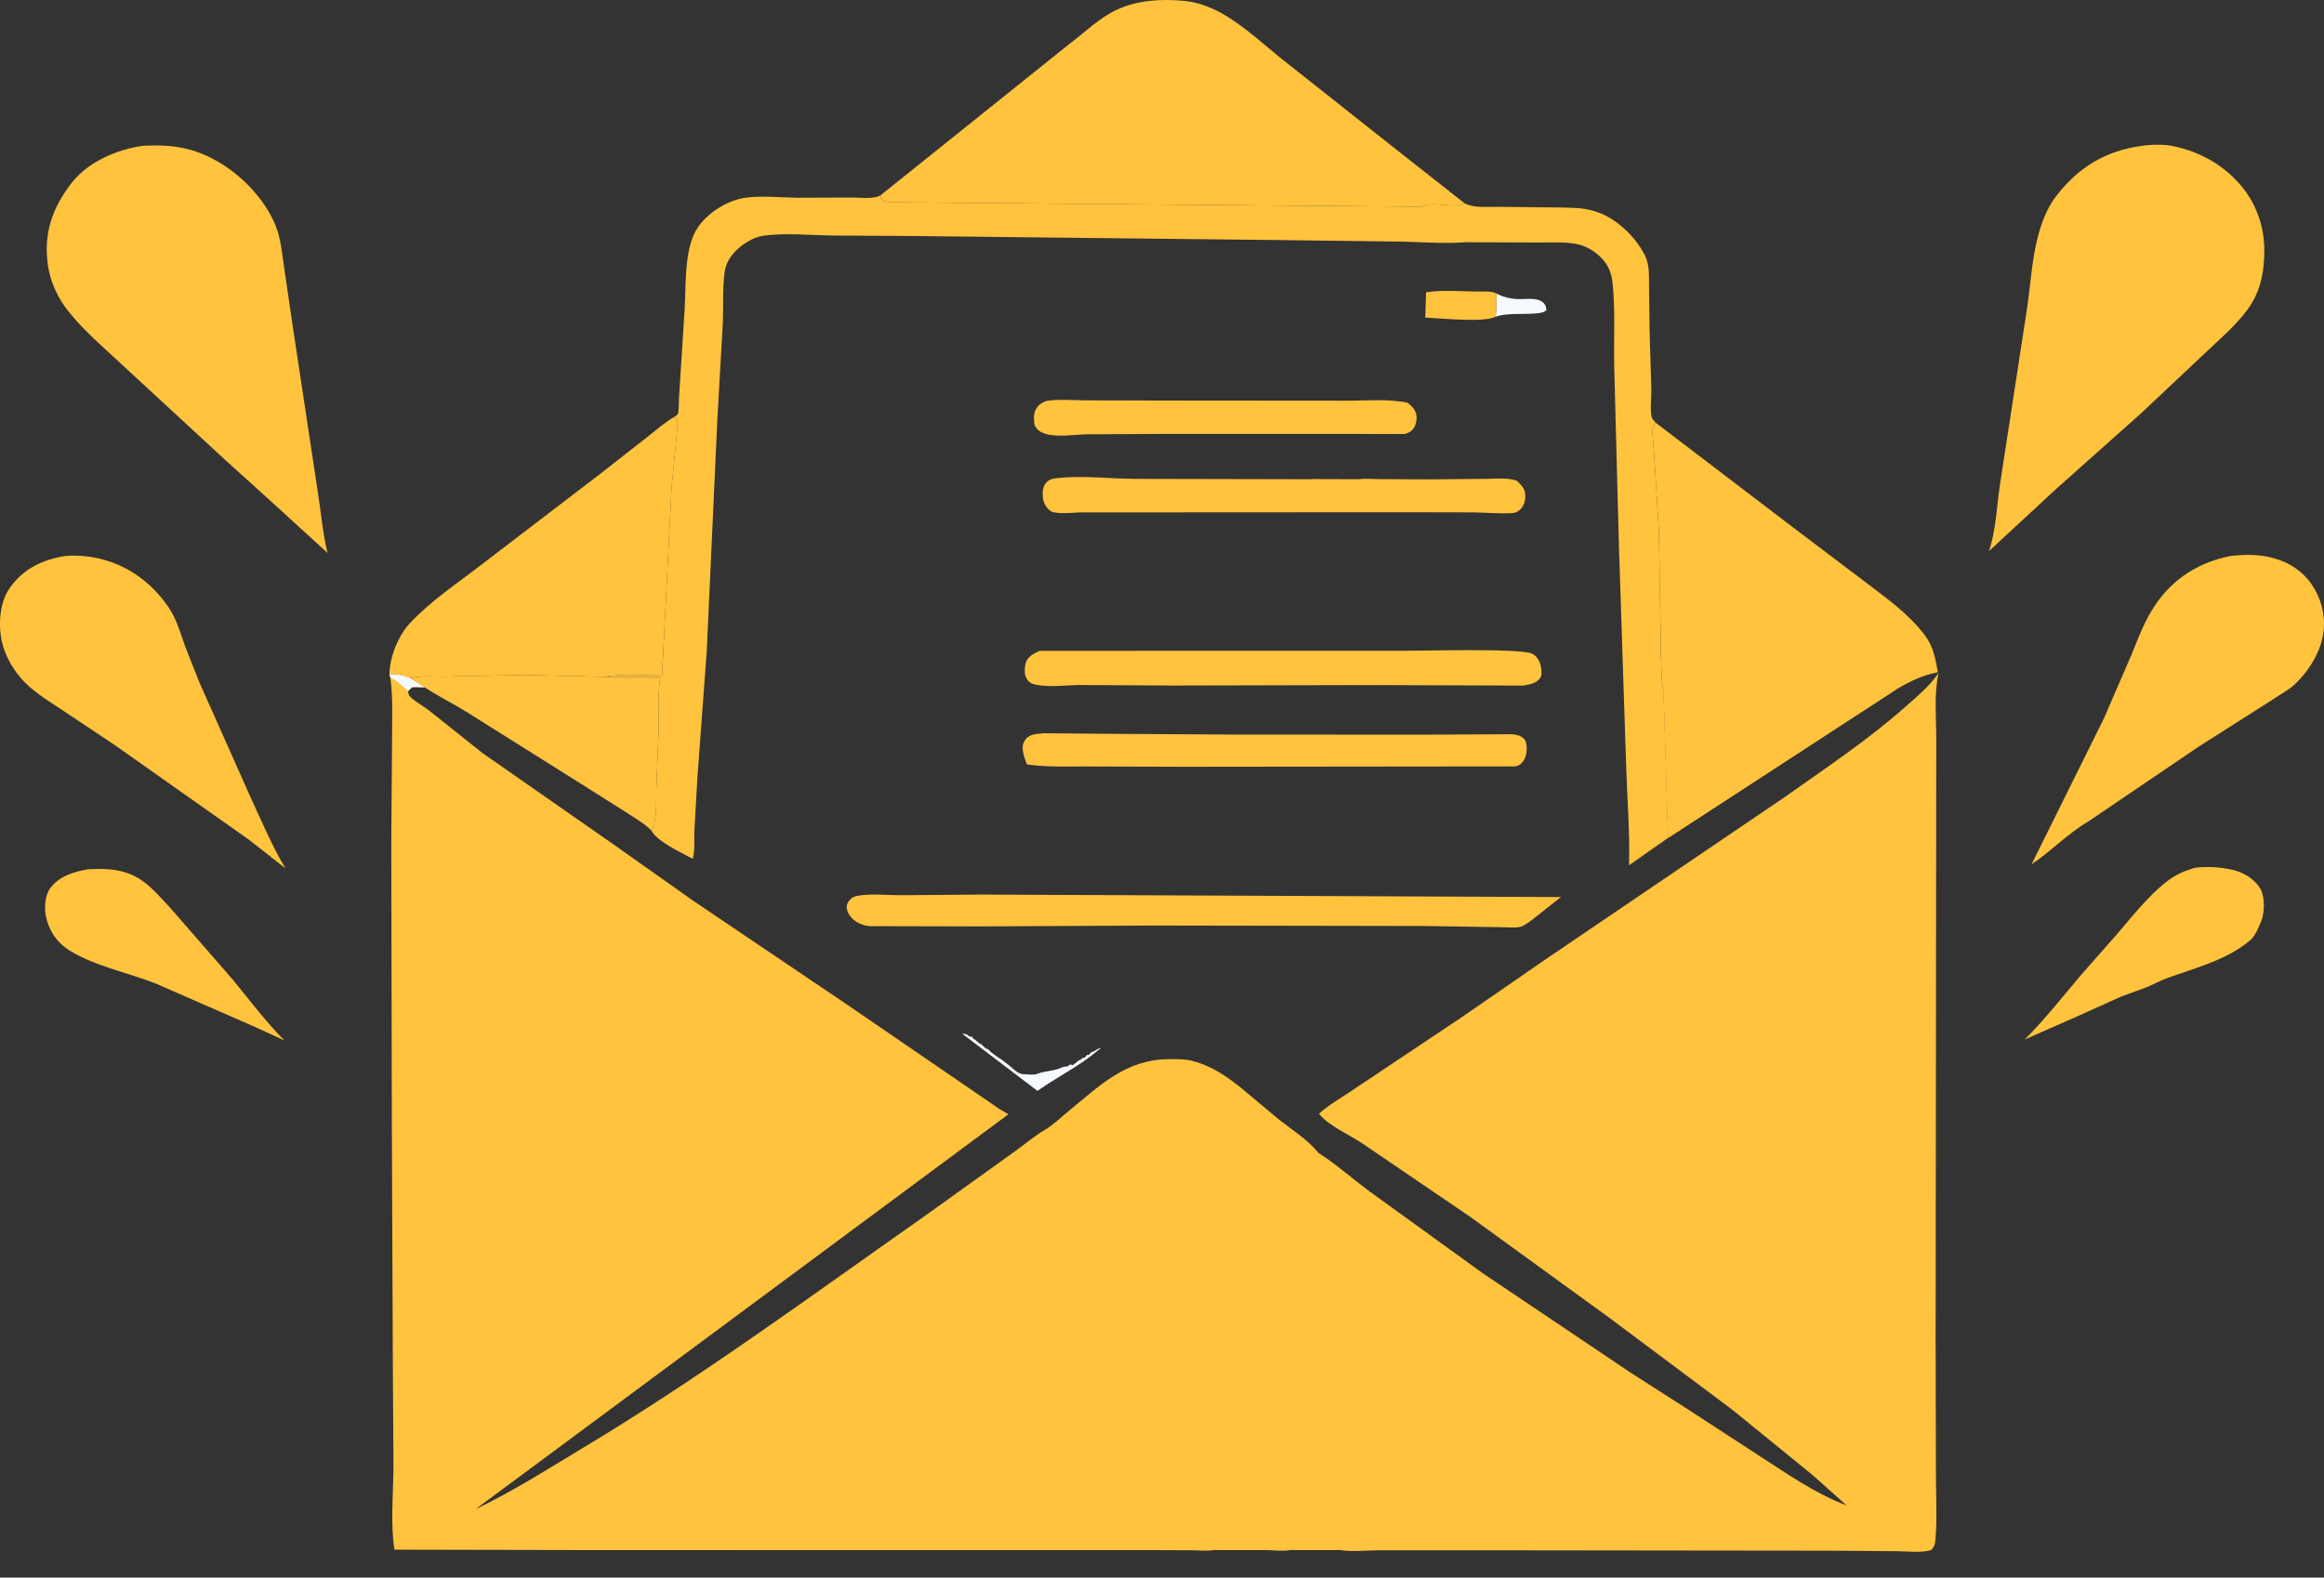
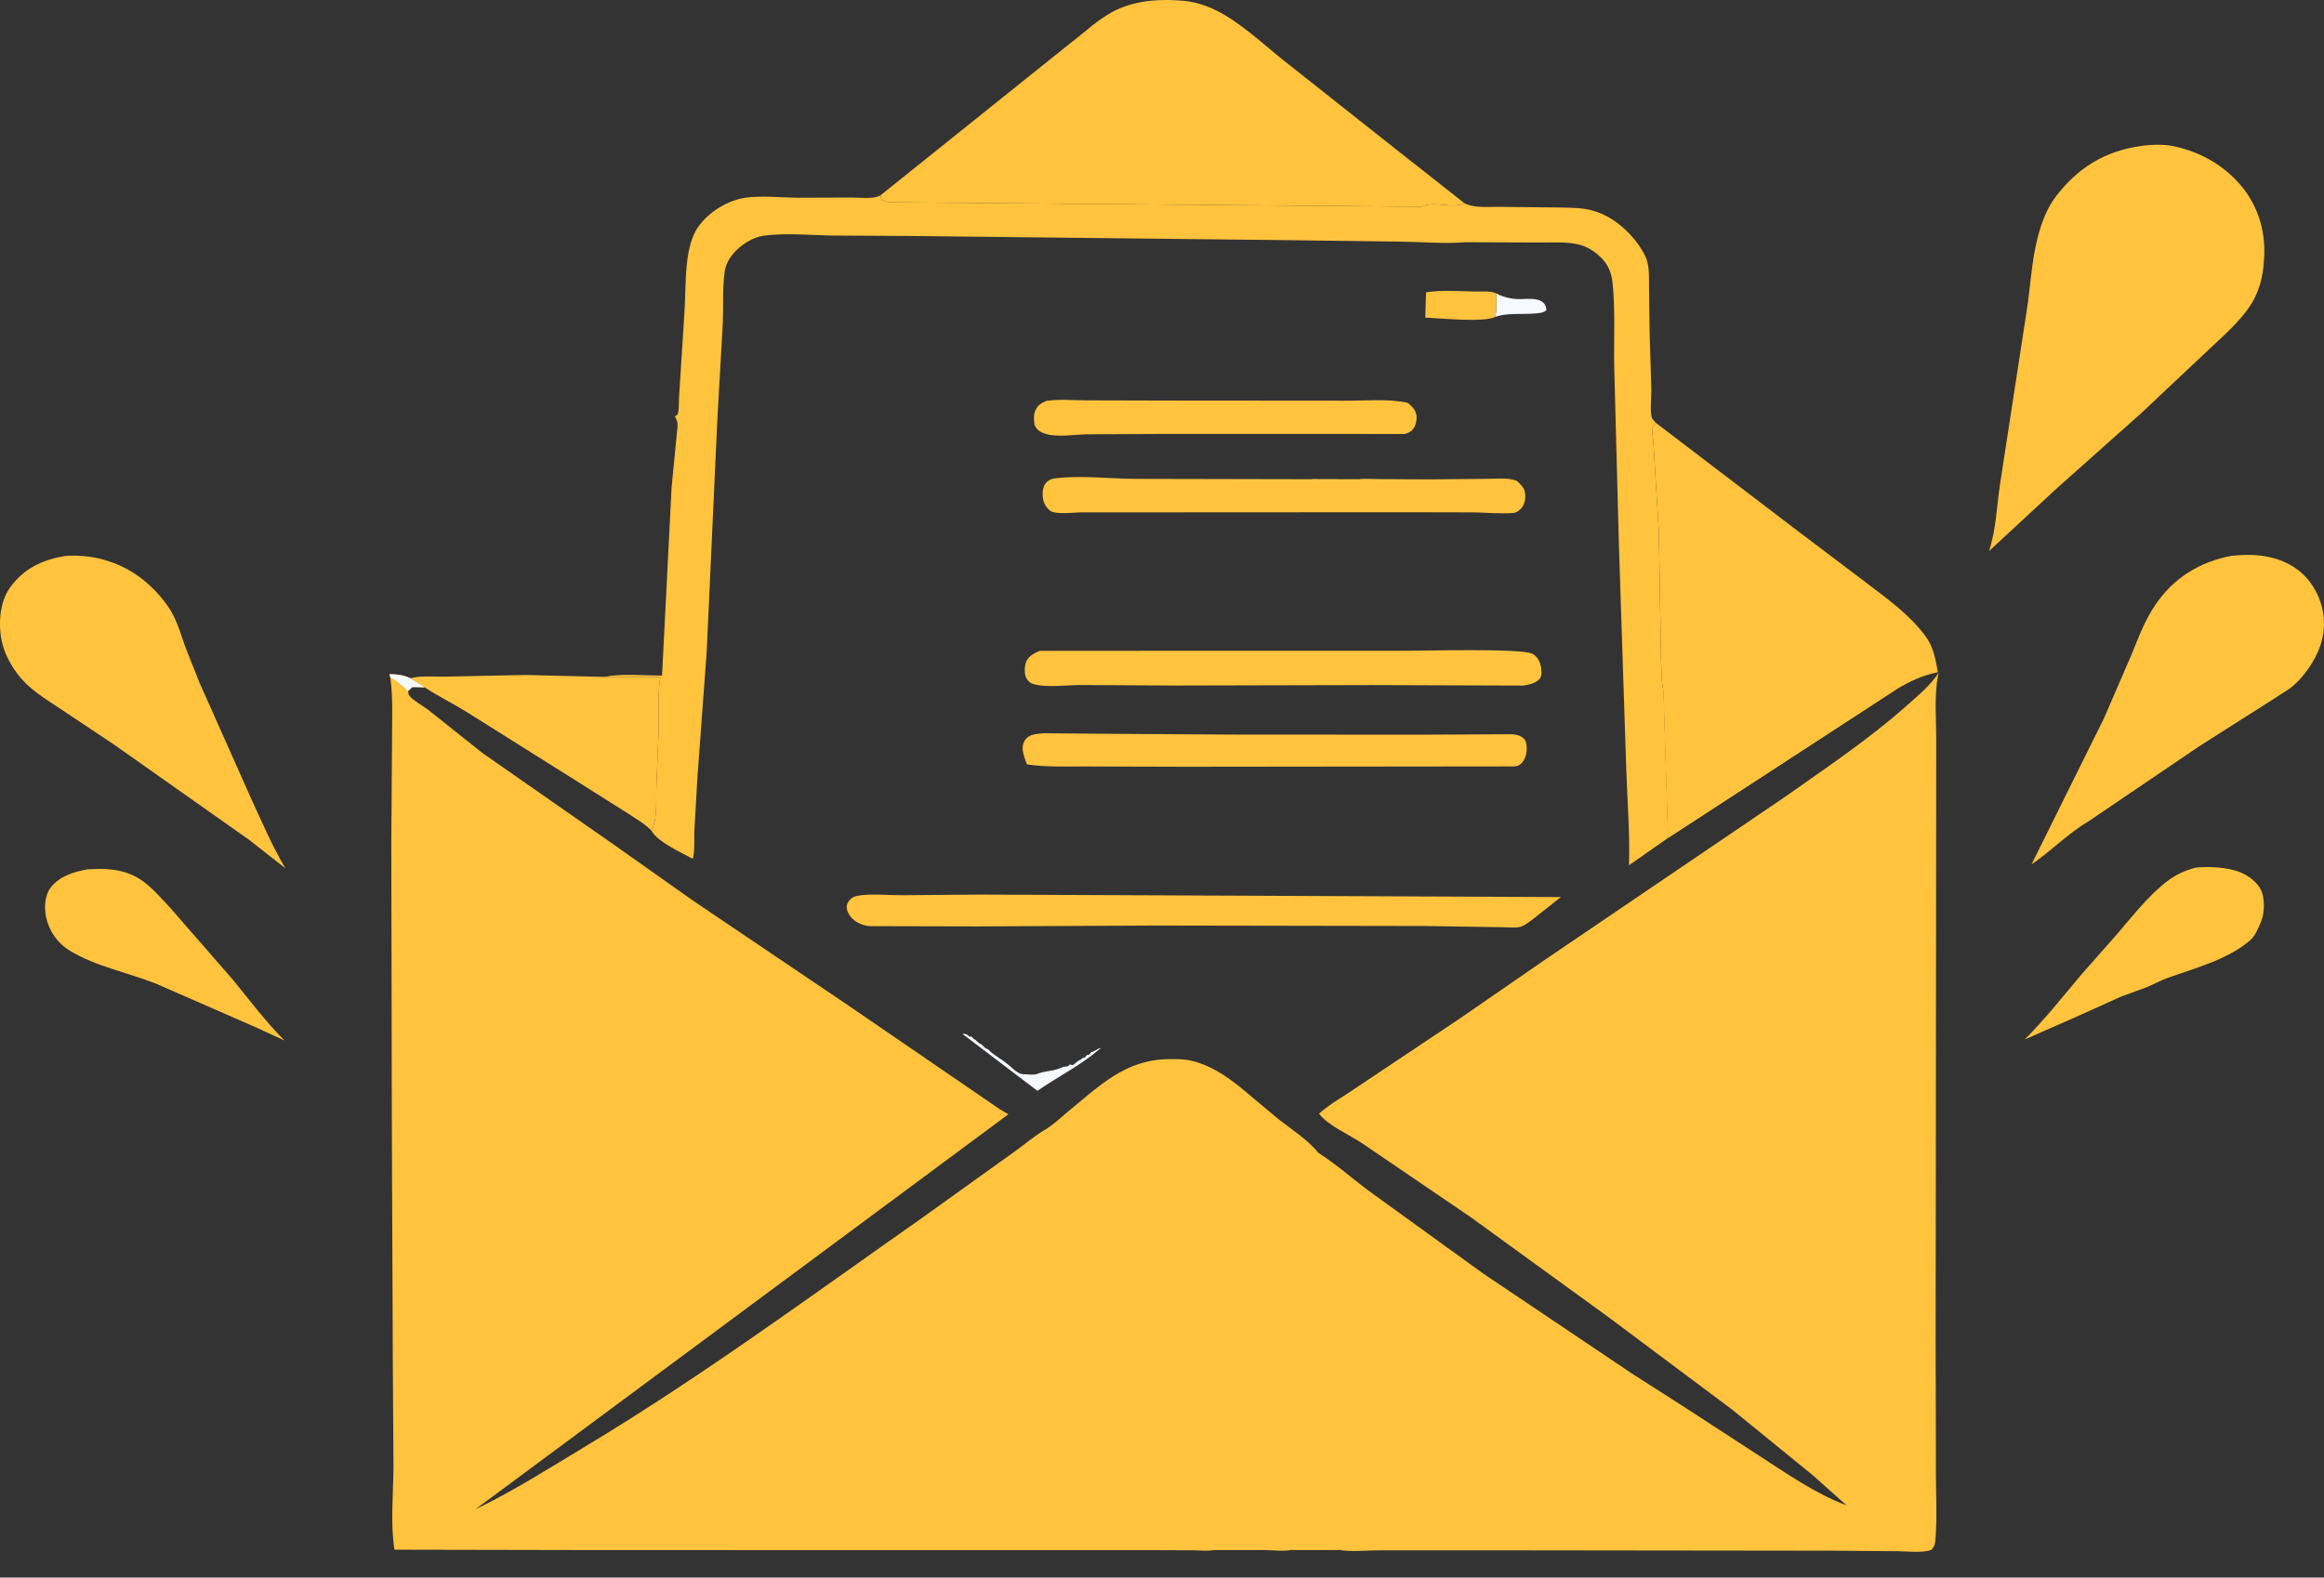
<svg xmlns="http://www.w3.org/2000/svg" width="81" height="55" viewBox="0 0 81 55" fill="none">
  <rect x="0" y="0" width="81" height="55" fill="#333333" stroke="none" />
  <path d="M33.535 36.038C33.676 36.05 33.686 36.047 33.792 36.14L33.868 36.14L33.934 36.22L33.996 36.255L34.124 36.37L34.2 36.408L34.341 36.536C34.511 36.643 34.363 36.505 34.482 36.624L34.532 36.676C34.648 36.758 34.766 36.859 34.89 36.931C34.973 36.98 35.018 37.032 35.094 37.084C35.288 37.217 35.45 37.454 35.69 37.452C35.826 37.45 36.021 37.491 36.146 37.441C36.407 37.335 36.669 37.352 36.922 37.25C37.006 37.216 37.063 37.19 37.156 37.18L37.213 37.179L37.29 37.111L37.392 37.136L37.583 36.983C37.719 36.901 37.581 37.016 37.696 36.917L37.736 36.881L37.8 36.88L37.89 36.779L37.953 36.778L38.043 36.676C38.145 36.676 38.224 36.557 38.374 36.536L38.26 36.628C37.639 37.157 36.833 37.559 36.158 38.031L33.535 36.038Z" fill="#F6F9FD" />
  <path d="M52.16 10.233L52.241 10.276C52.416 10.36 52.645 10.41 52.839 10.425C53.15 10.449 53.706 10.316 53.866 10.659C53.886 10.701 53.892 10.765 53.899 10.812C53.781 10.921 53.629 10.916 53.477 10.93C53.076 10.965 52.484 10.903 52.121 11.048C52.168 10.781 52.157 10.504 52.16 10.233Z" fill="#F6F9FD" />
  <path d="M52.12 11.048C51.692 11.253 50.214 11.095 49.676 11.072L49.703 10.191C50.256 10.103 50.868 10.154 51.427 10.164C51.648 10.168 51.961 10.132 52.159 10.233C52.156 10.504 52.167 10.781 52.12 11.048Z" fill="#FFC33E" />
  <path d="M36.465 13.978C36.91 13.908 37.42 13.957 37.871 13.958L40.721 13.965L46.846 13.97C47.529 13.977 48.401 13.892 49.061 14.043C49.188 14.142 49.303 14.253 49.353 14.413C49.398 14.559 49.368 14.764 49.291 14.896C49.202 15.046 49.124 15.077 48.969 15.13L40.613 15.128L37.907 15.141C37.472 15.146 36.843 15.254 36.438 15.124C36.241 15.061 36.155 14.999 36.056 14.818C36.04 14.66 36.016 14.491 36.075 14.339C36.155 14.132 36.276 14.059 36.465 13.978Z" fill="#FFC33E" />
  <path d="M76.526 30.249C76.961 30.207 77.434 30.229 77.857 30.336C78.22 30.427 78.624 30.677 78.799 31.018C78.941 31.297 78.932 31.817 78.818 32.099C78.735 32.306 78.607 32.625 78.438 32.772C77.643 33.461 76.494 33.754 75.529 34.101C75.291 34.186 75.07 34.315 74.836 34.412L73.923 34.747L72.379 35.444L70.568 36.241C71.281 35.529 71.9 34.737 72.55 33.97L73.784 32.57C74.321 31.946 74.892 31.211 75.548 30.712C75.852 30.482 76.162 30.348 76.526 30.249Z" fill="#FFC33E" />
  <path d="M3.065 30.306L3.493 30.293C3.974 30.297 4.442 30.377 4.857 30.638C5.266 30.896 5.594 31.291 5.924 31.64L8.12 34.161C8.704 34.876 9.261 35.618 9.913 36.274L8.887 35.803L5.439 34.295C4.463 33.909 3.337 33.694 2.44 33.148C1.998 32.879 1.704 32.454 1.6 31.945C1.539 31.646 1.563 31.224 1.748 30.97C2.056 30.547 2.576 30.392 3.065 30.306Z" fill="#FFC33E" />
  <path d="M47.333 16.713C47.568 16.672 47.876 16.706 48.117 16.704L49.819 16.713L51.834 16.694C52.152 16.691 52.569 16.646 52.865 16.762C52.993 16.884 53.117 16.985 53.15 17.169C53.181 17.345 53.153 17.559 53.04 17.701C52.964 17.795 52.861 17.876 52.737 17.885C52.29 17.919 51.803 17.871 51.353 17.863L49.029 17.858L37.645 17.864C37.395 17.869 36.772 17.95 36.59 17.798C36.431 17.664 36.35 17.489 36.341 17.283C36.334 17.109 36.355 16.931 36.485 16.805C36.567 16.725 36.667 16.692 36.779 16.677C37.666 16.565 38.662 16.69 39.563 16.695L45.727 16.708L47.333 16.713Z" fill="#FFC33E" />
  <path d="M45.727 16.708L47.332 16.713L47.249 16.831L47.14 16.843C46.721 16.889 46.063 16.977 45.727 16.708Z" fill="#FFC33E" />
  <path d="M36.376 25.564L38.674 25.584L43.051 25.61L49.534 25.614L52.635 25.598C52.765 25.601 52.91 25.616 53.024 25.684C53.135 25.75 53.184 25.827 53.202 25.953C53.232 26.167 53.197 26.429 53.044 26.593C52.891 26.759 52.761 26.714 52.545 26.72L41.292 26.732L37.902 26.722C37.207 26.717 36.484 26.753 35.796 26.65C35.731 26.498 35.676 26.345 35.651 26.181C35.627 26.027 35.654 25.898 35.749 25.773C35.895 25.581 36.154 25.59 36.376 25.564Z" fill="#FFC33E" />
  <path d="M36.236 22.69L48.918 22.689C49.603 22.691 52.998 22.595 53.4 22.79C53.544 22.86 53.637 22.997 53.683 23.148C53.72 23.266 53.759 23.528 53.687 23.632C53.551 23.826 53.309 23.862 53.093 23.902L47.802 23.884L40.88 23.9L37.672 23.882C37.196 23.881 36.446 23.988 35.998 23.841C35.886 23.805 35.804 23.718 35.758 23.612C35.695 23.47 35.709 23.212 35.767 23.068C35.849 22.866 36.052 22.776 36.236 22.69Z" fill="#FFC33E" />
  <path d="M14.307 23.647C14.683 23.544 15.183 23.601 15.577 23.589L18.307 23.532L21.049 23.599L23.015 23.606L23.005 23.67C22.92 24.25 22.966 24.863 22.956 25.449L22.876 27.505C22.86 27.956 22.921 28.558 22.704 28.961C22.502 28.739 22.195 28.566 21.945 28.398L20.111 27.239L16.24 24.807C15.767 24.514 15.268 24.271 14.803 23.965L14.307 23.647Z" fill="#FFC33E" />
  <path d="M34.164 31.188L54.404 31.275L53.471 32.012C53.354 32.102 53.14 32.274 52.994 32.312C52.808 32.36 52.495 32.323 52.292 32.325L49.668 32.284L40.276 32.268L34.067 32.298L30.335 32.289C30.164 32.281 30.047 32.242 29.895 32.164C29.723 32.074 29.56 31.894 29.52 31.707C29.494 31.583 29.528 31.48 29.609 31.385C29.685 31.295 29.768 31.253 29.882 31.232C30.342 31.146 30.926 31.211 31.398 31.211L34.164 31.188Z" fill="#FFC33E" />
  <path d="M2.282 19.383C2.703 19.348 3.177 19.395 3.584 19.505C4.532 19.76 5.289 20.337 5.85 21.135C6.153 21.567 6.273 22.033 6.447 22.522L6.95 23.794L8.743 27.818C9.129 28.65 9.476 29.481 9.947 30.272L8.678 29.277L4.005 25.98L2.146 24.74C1.714 24.455 1.257 24.176 0.885 23.811C0.513 23.444 0.178 22.89 0.067 22.38C-0.064 21.785 -0.019 21.006 0.343 20.494C0.819 19.822 1.492 19.505 2.282 19.383Z" fill="#FFC33E" />
  <path d="M77.779 19.378C78.184 19.338 78.581 19.326 78.983 19.4C79.633 19.519 80.207 19.833 80.582 20.392C80.949 20.941 81.087 21.597 80.945 22.249C80.817 22.836 80.424 23.448 79.983 23.858C79.762 24.063 79.495 24.193 79.25 24.365L76.648 26.02L72.778 28.645C72.058 29.067 71.495 29.672 70.807 30.134L73.328 25.049L74.292 22.821C74.548 22.2 74.745 21.64 75.128 21.078C75.763 20.145 76.674 19.584 77.779 19.378Z" fill="#FFC33E" />
-   <path d="M23.521 14.523C23.597 14.643 23.622 14.73 23.615 14.871L23.409 16.986L23.075 23.553C22.438 23.552 21.669 23.478 21.049 23.599L18.307 23.532L15.577 23.589C15.183 23.601 14.683 23.544 14.307 23.647C14.056 23.537 13.848 23.507 13.574 23.505C13.577 23.291 13.611 23.095 13.667 22.889C13.773 22.497 13.999 22.034 14.275 21.739C15.014 20.948 15.899 20.366 16.748 19.71L20.96 16.49L22.563 15.233C22.879 14.985 23.172 14.725 23.521 14.523Z" fill="#FFC33E" />
  <path d="M74.651 5.085C74.972 5.038 75.429 5.026 75.745 5.094L75.818 5.111C76.634 5.294 77.353 5.679 77.935 6.279C78.597 6.96 78.937 7.852 78.919 8.805C78.908 9.432 78.817 10.001 78.496 10.546C78.106 11.207 77.398 11.786 76.847 12.317L74.633 14.401L71.629 17.078L69.324 19.214C69.571 18.47 69.591 17.661 69.707 16.889L70.639 10.827C70.768 9.993 70.806 9.137 71.011 8.318C71.136 7.818 71.325 7.289 71.636 6.875C72.407 5.852 73.376 5.254 74.651 5.085Z" fill="#FFC33E" />
-   <path d="M4.976 5.084C6 5.029 6.765 5.141 7.657 5.672C8.476 6.161 9.23 6.961 9.599 7.848C9.791 8.311 9.832 8.846 9.905 9.339L10.199 11.348L11.065 17.073C11.184 17.809 11.24 18.553 11.415 19.278L9.701 17.71L7.816 16.005L4.23 12.693C3.565 12.067 2.772 11.408 2.243 10.663C1.958 10.262 1.739 9.74 1.67 9.253C1.511 8.142 1.819 7.249 2.5 6.373C3.068 5.641 4.083 5.207 4.976 5.084Z" fill="#FFC33E" />
  <path d="M57.709 14.739L62.485 18.38L65.042 20.314C65.784 20.885 66.521 21.395 67.093 22.155C67.386 22.545 67.459 22.968 67.541 23.435C66.966 23.556 66.579 23.749 66.076 24.044L58.142 29.21L57.981 24.092C57.891 23.738 57.91 23.292 57.892 22.923L57.819 18.554L57.636 15.601C57.629 15.395 57.578 15.122 57.602 14.923C57.607 14.884 57.686 14.779 57.709 14.739Z" fill="#FFC33E" />
  <path d="M57.982 24.092C57.983 23.944 57.947 23.72 58.048 23.615L66.49 23.558C66.342 23.688 66.17 23.814 66.076 23.991L66.077 24.044L58.143 29.21L57.982 24.092Z" fill="#FFC33E" />
  <path d="M30.686 6.812L37.254 1.546C37.791 1.142 38.323 0.615 38.936 0.333C39.669 -0.004 40.508 -0.044 41.299 0.033C41.784 0.08 42.295 0.287 42.712 0.539C43.505 1.016 44.231 1.721 44.968 2.287L48.494 5.078L51.045 7.087C50.621 7.299 49.98 6.983 49.549 7.206L31.124 7.052C31.006 7.039 30.889 7.044 30.781 6.989C30.703 6.95 30.71 6.891 30.686 6.812Z" fill="#FFC33E" />
  <path d="M30.684 6.812C30.709 6.891 30.702 6.95 30.78 6.989C30.888 7.044 31.005 7.039 31.123 7.052L49.548 7.206C49.979 6.983 50.62 7.299 51.044 7.087L51.122 7.122C51.432 7.249 51.873 7.209 52.205 7.211L54.324 7.233C54.727 7.245 55.157 7.232 55.544 7.354L55.632 7.381C56.336 7.607 57.008 8.254 57.336 8.913C57.498 9.24 57.469 9.625 57.475 9.984L57.495 11.588L57.556 13.569C57.561 13.849 57.502 14.318 57.573 14.567C57.585 14.608 57.678 14.701 57.709 14.739C57.686 14.779 57.607 14.884 57.602 14.923C57.577 15.122 57.629 15.395 57.636 15.601L57.819 18.554L57.891 22.923C57.909 23.292 57.891 23.738 57.981 24.092L58.142 29.21L56.776 30.168L56.778 30.116C56.808 28.987 56.714 27.878 56.679 26.753L56.425 19.006L56.262 12.805C56.24 11.833 56.306 10.795 56.2 9.833C56.163 9.498 56.041 9.217 55.799 8.977C55.605 8.784 55.342 8.612 55.077 8.538C54.633 8.414 54.087 8.46 53.627 8.455L51.058 8.445L50.997 8.45C50.304 8.5 49.59 8.437 48.895 8.426L44.966 8.374L31.85 8.228L28.949 8.211C28.189 8.195 27.375 8.117 26.62 8.216C26.236 8.267 25.816 8.541 25.567 8.83C25.403 9.019 25.289 9.237 25.256 9.486C25.177 10.064 25.217 10.664 25.194 11.246L25.004 14.594L24.632 22.71L24.306 27.131L24.202 28.965C24.189 29.269 24.225 29.654 24.146 29.941C23.754 29.729 22.923 29.355 22.704 28.961C22.92 28.558 22.859 27.956 22.875 27.505L22.956 25.449C22.965 24.863 22.919 24.25 23.004 23.67L23.015 23.606L21.049 23.599C21.669 23.478 22.437 23.553 23.075 23.553L23.408 16.986L23.614 14.871C23.622 14.73 23.596 14.643 23.521 14.523C23.554 14.494 23.599 14.475 23.62 14.437C23.672 14.344 23.657 13.986 23.667 13.854L23.862 10.785C23.908 9.99 23.855 8.92 24.181 8.182C24.472 7.525 25.292 6.986 25.991 6.892C26.572 6.814 27.181 6.886 27.765 6.894L29.69 6.887C29.942 6.886 30.392 6.94 30.616 6.844L30.684 6.812Z" fill="#FFC33E" />
  <path d="M13.574 23.505C13.848 23.507 14.056 23.537 14.307 23.647L14.803 23.965C14.655 23.959 14.51 23.949 14.362 23.958L14.224 24.094C14.236 24.144 14.234 24.199 14.259 24.244C14.337 24.38 14.793 24.641 14.938 24.758L16.818 26.255L21.364 29.426L24.171 31.411L29.557 35.047L34.832 38.662L35.147 38.848L16.57 52.62C17.929 51.965 19.173 51.168 20.46 50.393C24.503 47.957 28.307 45.15 32.166 42.441L35.326 40.175C35.698 39.912 36.04 39.611 36.434 39.38C36.703 39.222 36.962 38.969 37.206 38.77C38.323 37.855 39.224 36.932 40.756 36.926C41.012 36.925 41.277 36.921 41.527 36.98C42.176 37.133 42.732 37.507 43.245 37.919L44.566 39.023C45.017 39.38 45.587 39.736 45.945 40.188C46.572 40.59 47.149 41.103 47.749 41.548L51.697 44.402L56.86 47.874L58.768 49.096L61.295 50.74C62.282 51.376 63.253 52.067 64.358 52.482L63.193 51.441L60.368 49.141L56.075 45.931L51.249 42.428L47.48 39.862C47.055 39.575 46.265 39.228 45.973 38.825C46.373 38.471 46.831 38.226 47.267 37.923L50.892 35.501L53.825 33.476L62.223 27.776C63.662 26.756 65.119 25.789 66.441 24.614C66.851 24.249 67.258 23.919 67.569 23.46L67.552 23.538C67.409 24.244 67.486 25.056 67.485 25.78L67.482 29.583L67.464 46.671L67.474 51.4C67.475 52.142 67.519 52.916 67.459 53.655C67.445 53.831 67.429 53.902 67.316 54.038C66.977 54.148 66.497 54.085 66.138 54.081L63.823 54.063L51.865 54.049L48.078 54.05C47.651 54.048 47.084 54.113 46.674 54.035L45.012 54.035C44.764 54.096 44.353 54.041 44.087 54.042L42.297 54.04C42.097 54.086 41.813 54.05 41.605 54.049L40.045 54.043L33.968 54.044L20.451 54.041L13.748 54.028C13.606 53.119 13.706 52.088 13.714 51.168L13.692 47.66L13.657 39.076L13.638 29.382L13.666 25.581C13.667 24.963 13.691 24.333 13.617 23.718L13.605 23.623L13.574 23.505Z" fill="#FFC33E" />
-   <path d="M45.014 54.035C45.242 53.919 45.398 54.007 45.615 53.961C45.752 53.932 45.762 53.793 45.926 53.846C46.017 53.876 46.073 53.907 46.151 53.962H46.23C46.39 53.963 46.534 53.949 46.676 54.036L45.014 54.035Z" fill="#FFC33E" />
+   <path d="M45.014 54.035C45.242 53.919 45.398 54.007 45.615 53.961C46.017 53.876 46.073 53.907 46.151 53.962H46.23C46.39 53.963 46.534 53.949 46.676 54.036L45.014 54.035Z" fill="#FFC33E" />
  <path d="M13.574 23.505C13.848 23.507 14.056 23.537 14.307 23.647L14.803 23.965C14.655 23.959 14.51 23.949 14.362 23.958L14.224 24.094C14.041 23.936 13.832 23.708 13.605 23.623L13.574 23.505Z" fill="#F6F9FD" />
</svg>